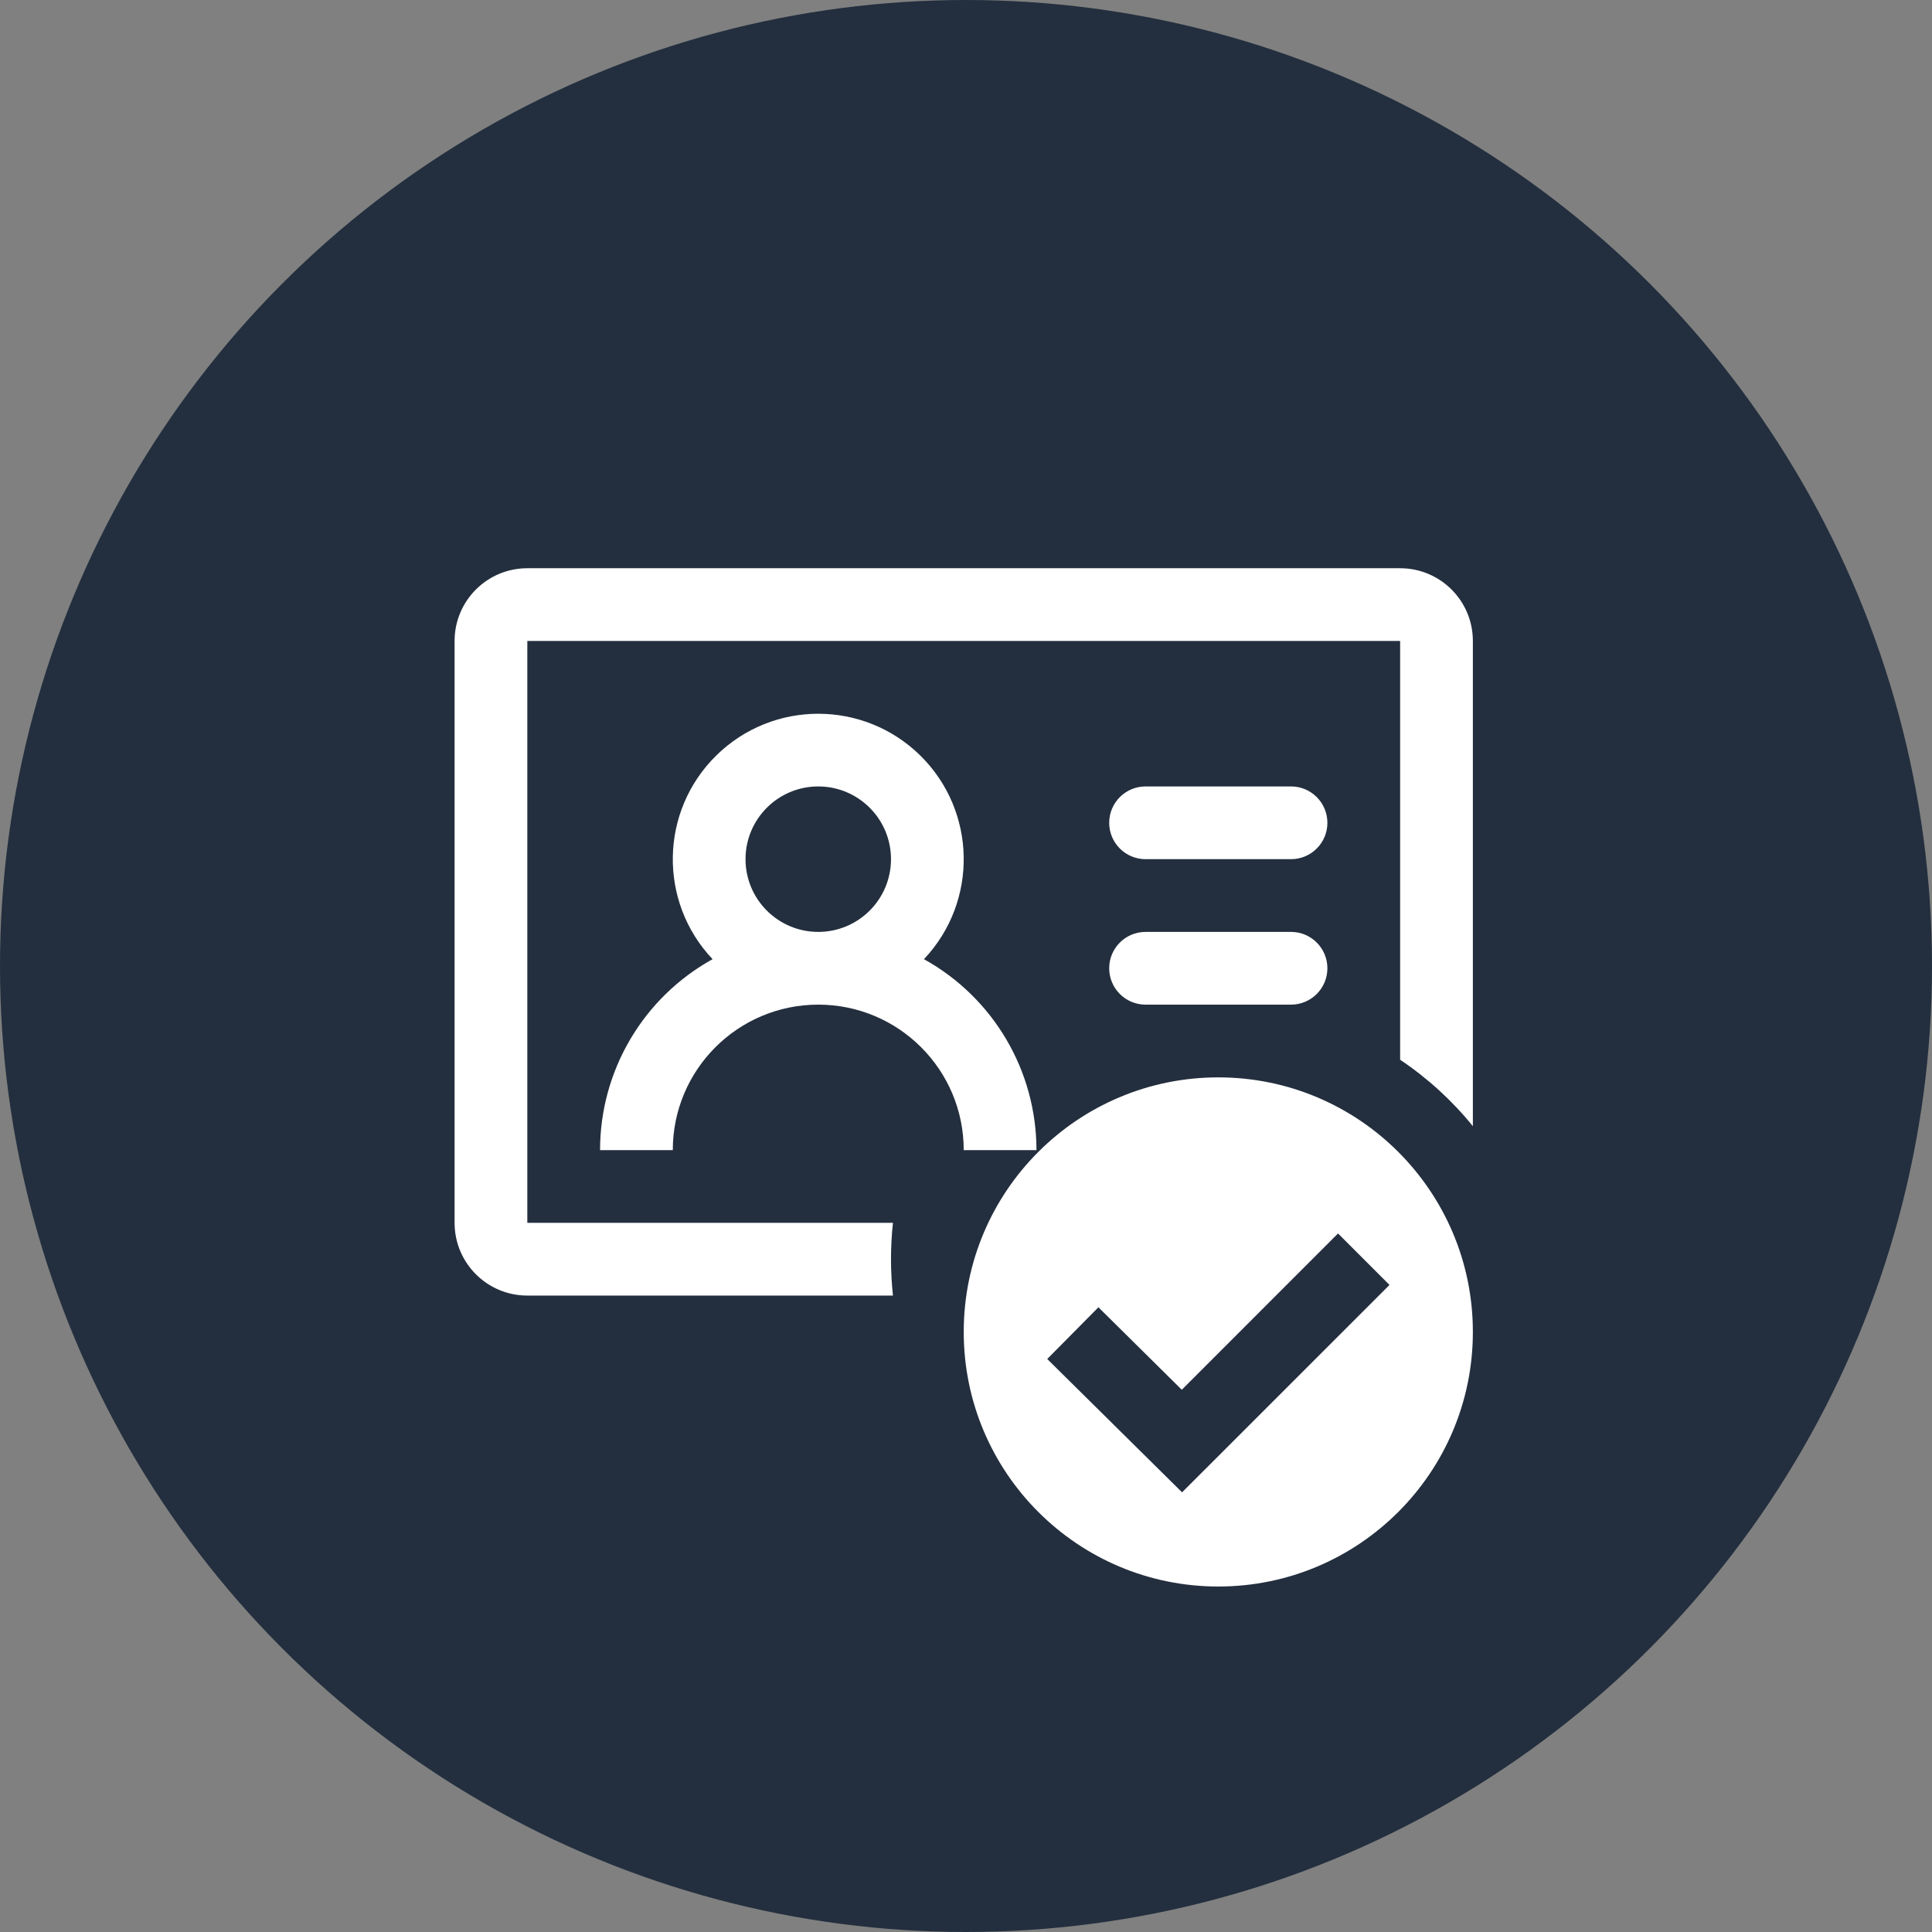
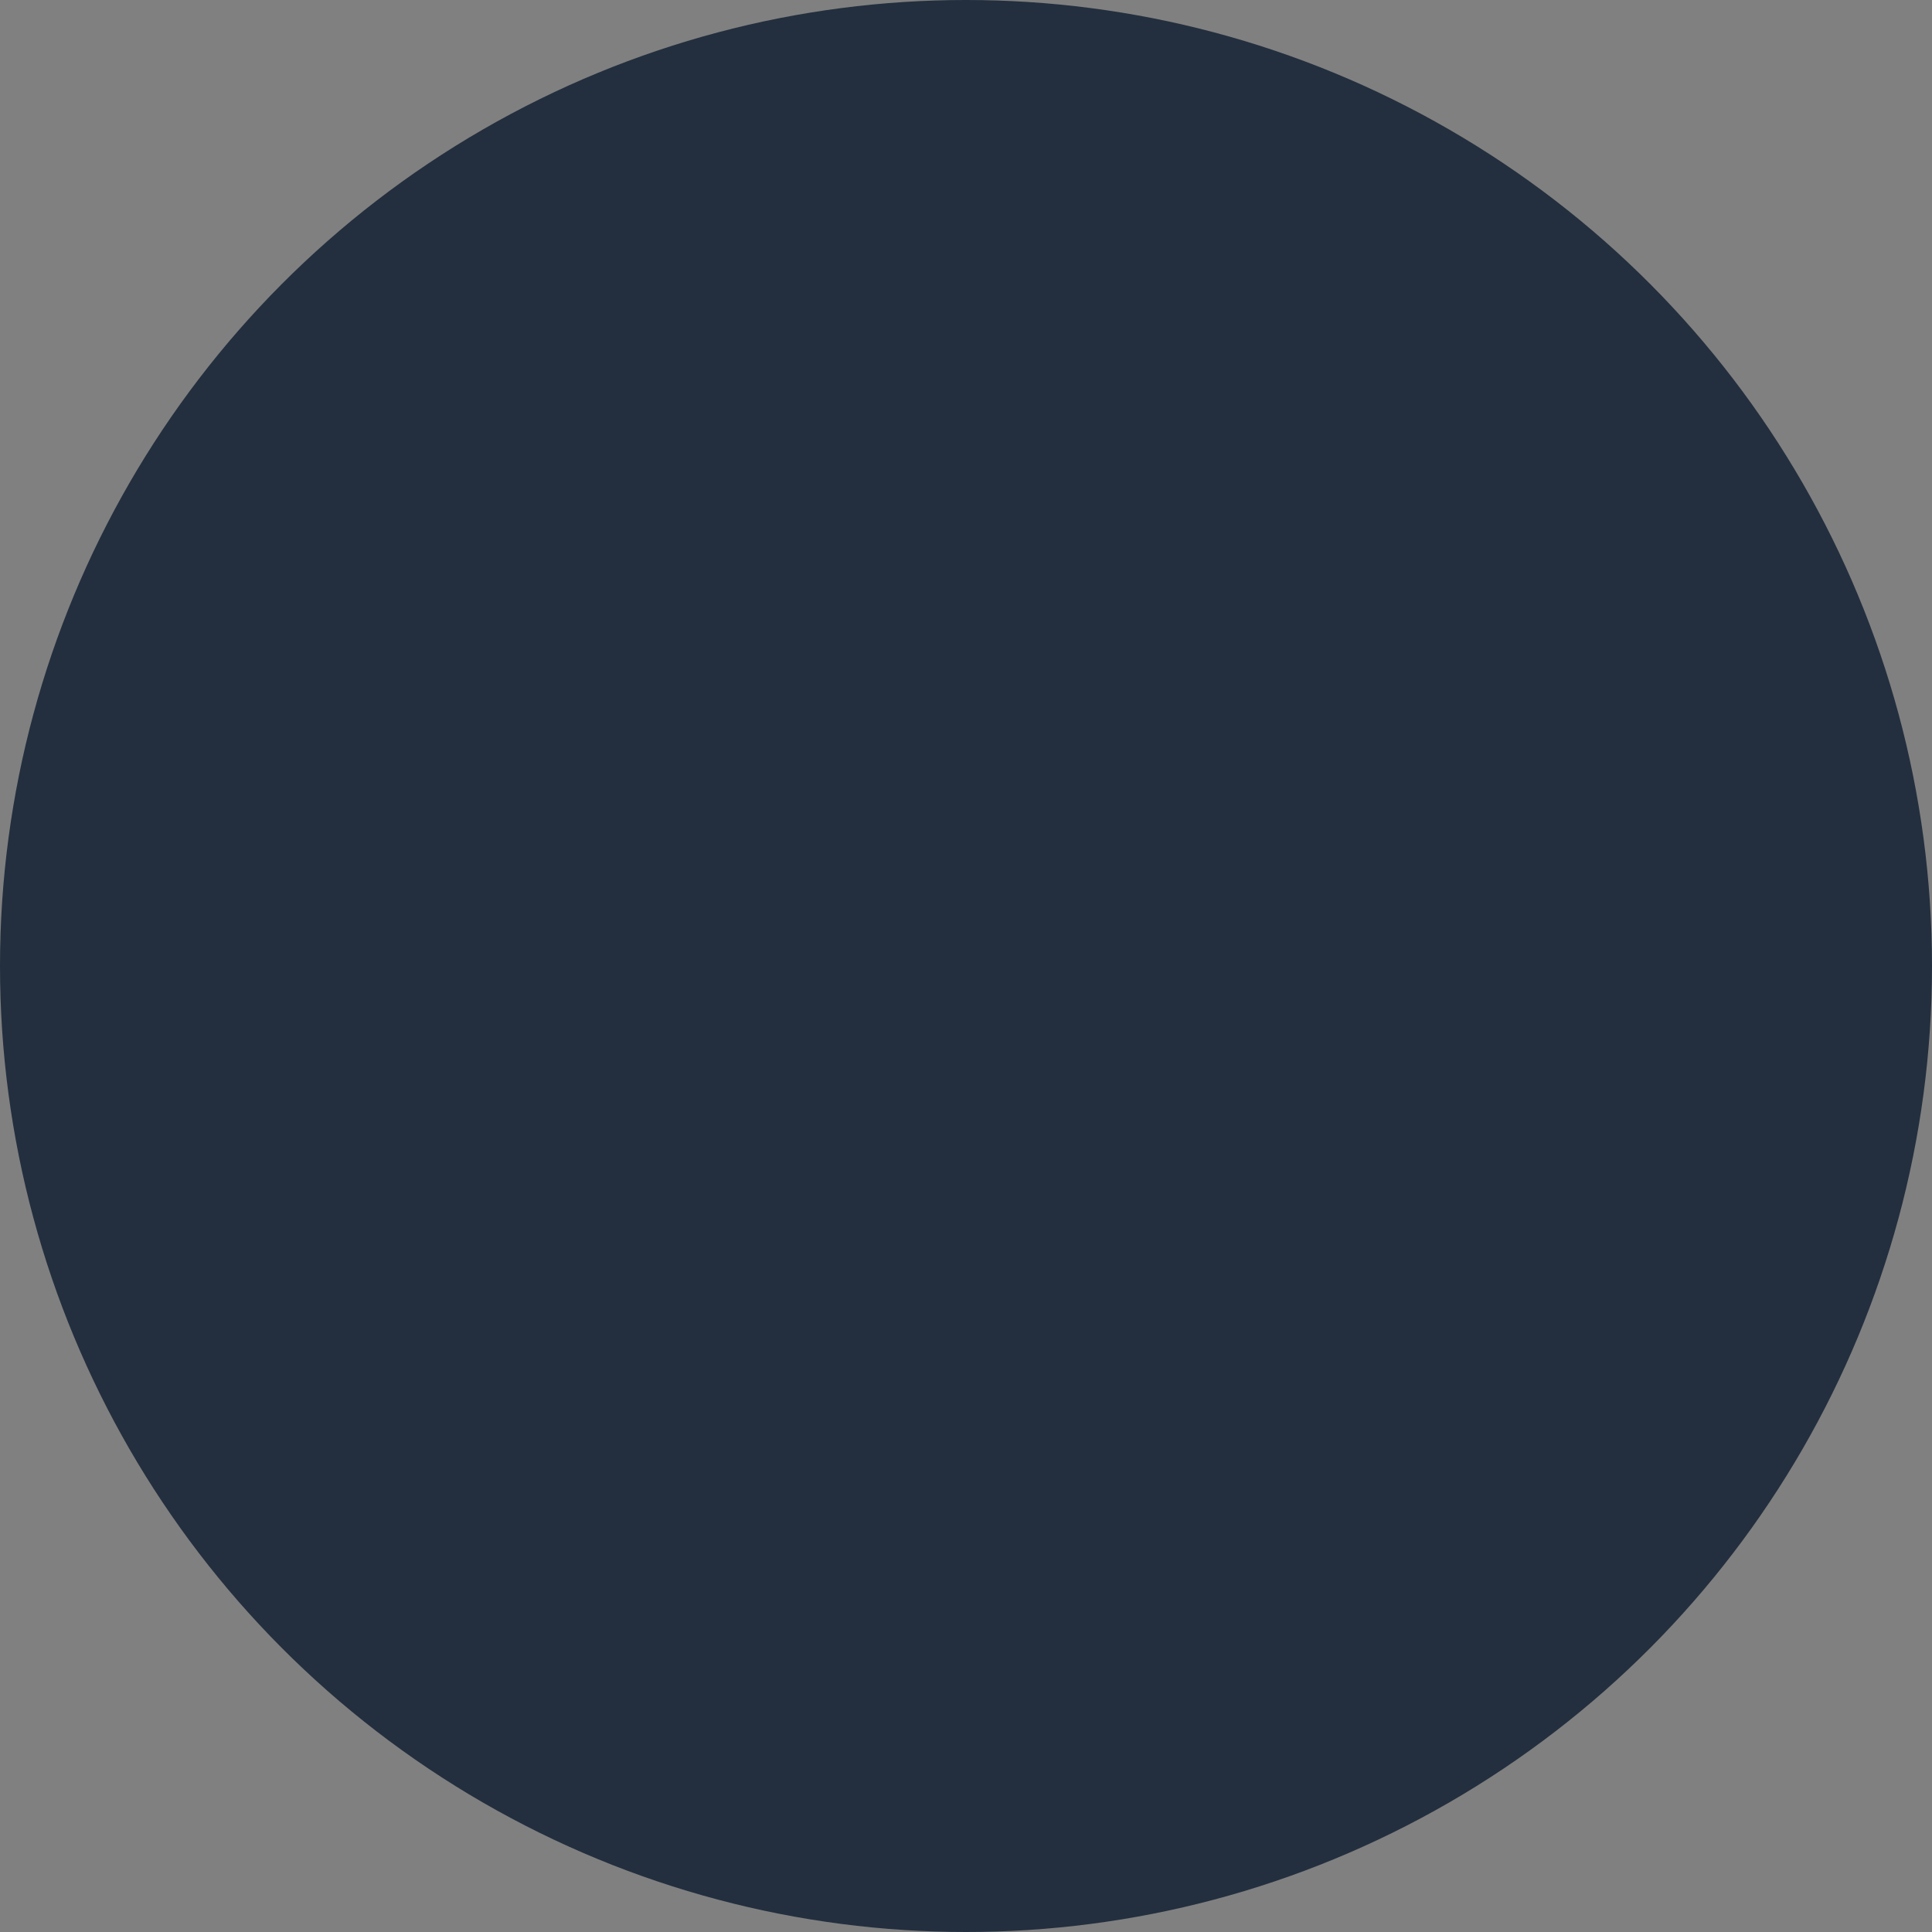
<svg xmlns="http://www.w3.org/2000/svg" width="68px" height="68px" viewBox="0 0 68 68" version="1.1">
  <rect x="0" y="0" width="68" height="68" fill="#808080" stroke="none" />
  <title>icon-69</title>
  <desc>Created with Sketch.</desc>
  <g id="页面-1" stroke="none" stroke-width="1" fill="none" fill-rule="evenodd">
    <g id="5" transform="translate(-926, -1874)">
      <g id="icon-69" transform="translate(926, 1874)">
        <circle id="椭圆形" fill="#232F3E" cx="34" cy="34" r="34" />
        <g id="编组" transform="translate(16, 20)" fill="#FFFFFF" fill-rule="nonzero">
-           <path d="M9.08,13.76 C10.015,14.746 11.333,15.36 12.8,15.36 C14.264,15.36 15.585,14.746 16.52,13.76 C18.964,15.113 20.48,17.686 20.48,20.48 L17.92,20.48 C17.92,17.652 15.628,15.36 12.8,15.36 C9.972,15.36 7.68,17.652 7.68,20.48 L5.12,20.48 C5.12,17.686 6.636,15.113 9.08,13.76 C7.163,11.733 7.222,8.543 9.213,6.588 C11.205,4.633 14.395,4.633 16.387,6.588 C18.378,8.543 18.437,11.733 16.52,13.76 C18.964,15.113 20.48,17.686 20.48,20.48 L17.92,20.48 C17.92,17.652 15.628,15.36 12.8,15.36 C9.972,15.36 7.68,17.652 7.68,20.48 L5.12,20.48 C5.12,17.686 6.636,15.113 9.08,13.76 L9.08,13.76 Z M15.36,24.32 C15.36,24.753 15.386,25.18 15.429,25.6 L2.56,25.6 C1.146,25.6 0,24.454 0,23.04 L0,2.56 C0,1.146 1.146,0 2.56,0 L33.28,0 C34.694,0 35.84,1.146 35.84,2.56 L35.84,19.638 C35.109,18.735 34.246,17.947 33.28,17.3 L33.28,2.56 L2.56,2.56 L2.56,23.04 L15.429,23.04 C15.383,23.465 15.36,23.892 15.36,24.32 L15.36,24.32 Z M12.8,12.8 C14.214,12.8 15.36,11.654 15.36,10.24 C15.36,8.826 14.214,7.68 12.8,7.68 C11.386,7.68 10.24,8.826 10.24,10.24 C10.24,11.654 11.386,12.8 12.8,12.8 Z M24.32,7.68 L29.44,7.68 C30.147,7.68 30.72,8.253 30.72,8.96 C30.72,9.667 30.147,10.24 29.44,10.24 L24.32,10.24 C23.613,10.24 23.04,9.667 23.04,8.96 C23.04,8.253 23.613,7.68 24.32,7.68 Z M24.32,12.8 L29.44,12.8 C30.147,12.8 30.72,13.373 30.72,14.08 C30.72,14.787 30.147,15.36 29.44,15.36 L24.32,15.36 C23.613,15.36 23.04,14.787 23.04,14.08 C23.04,13.373 23.613,12.8 24.32,12.8 Z M26.88,35.84 C21.932,35.84 17.92,31.828 17.92,26.88 C17.92,21.932 21.932,17.92 26.88,17.92 C31.828,17.92 35.84,21.932 35.84,26.88 C35.84,31.828 31.828,35.84 26.88,35.84 Z M31.094,23.414 L25.595,28.915 L22.661,26.012 L20.859,27.832 L25.605,32.525 L32.906,25.226 L31.094,23.414 L31.094,23.414 Z" id="形状" />
-         </g>
+           </g>
      </g>
    </g>
  </g>
</svg>